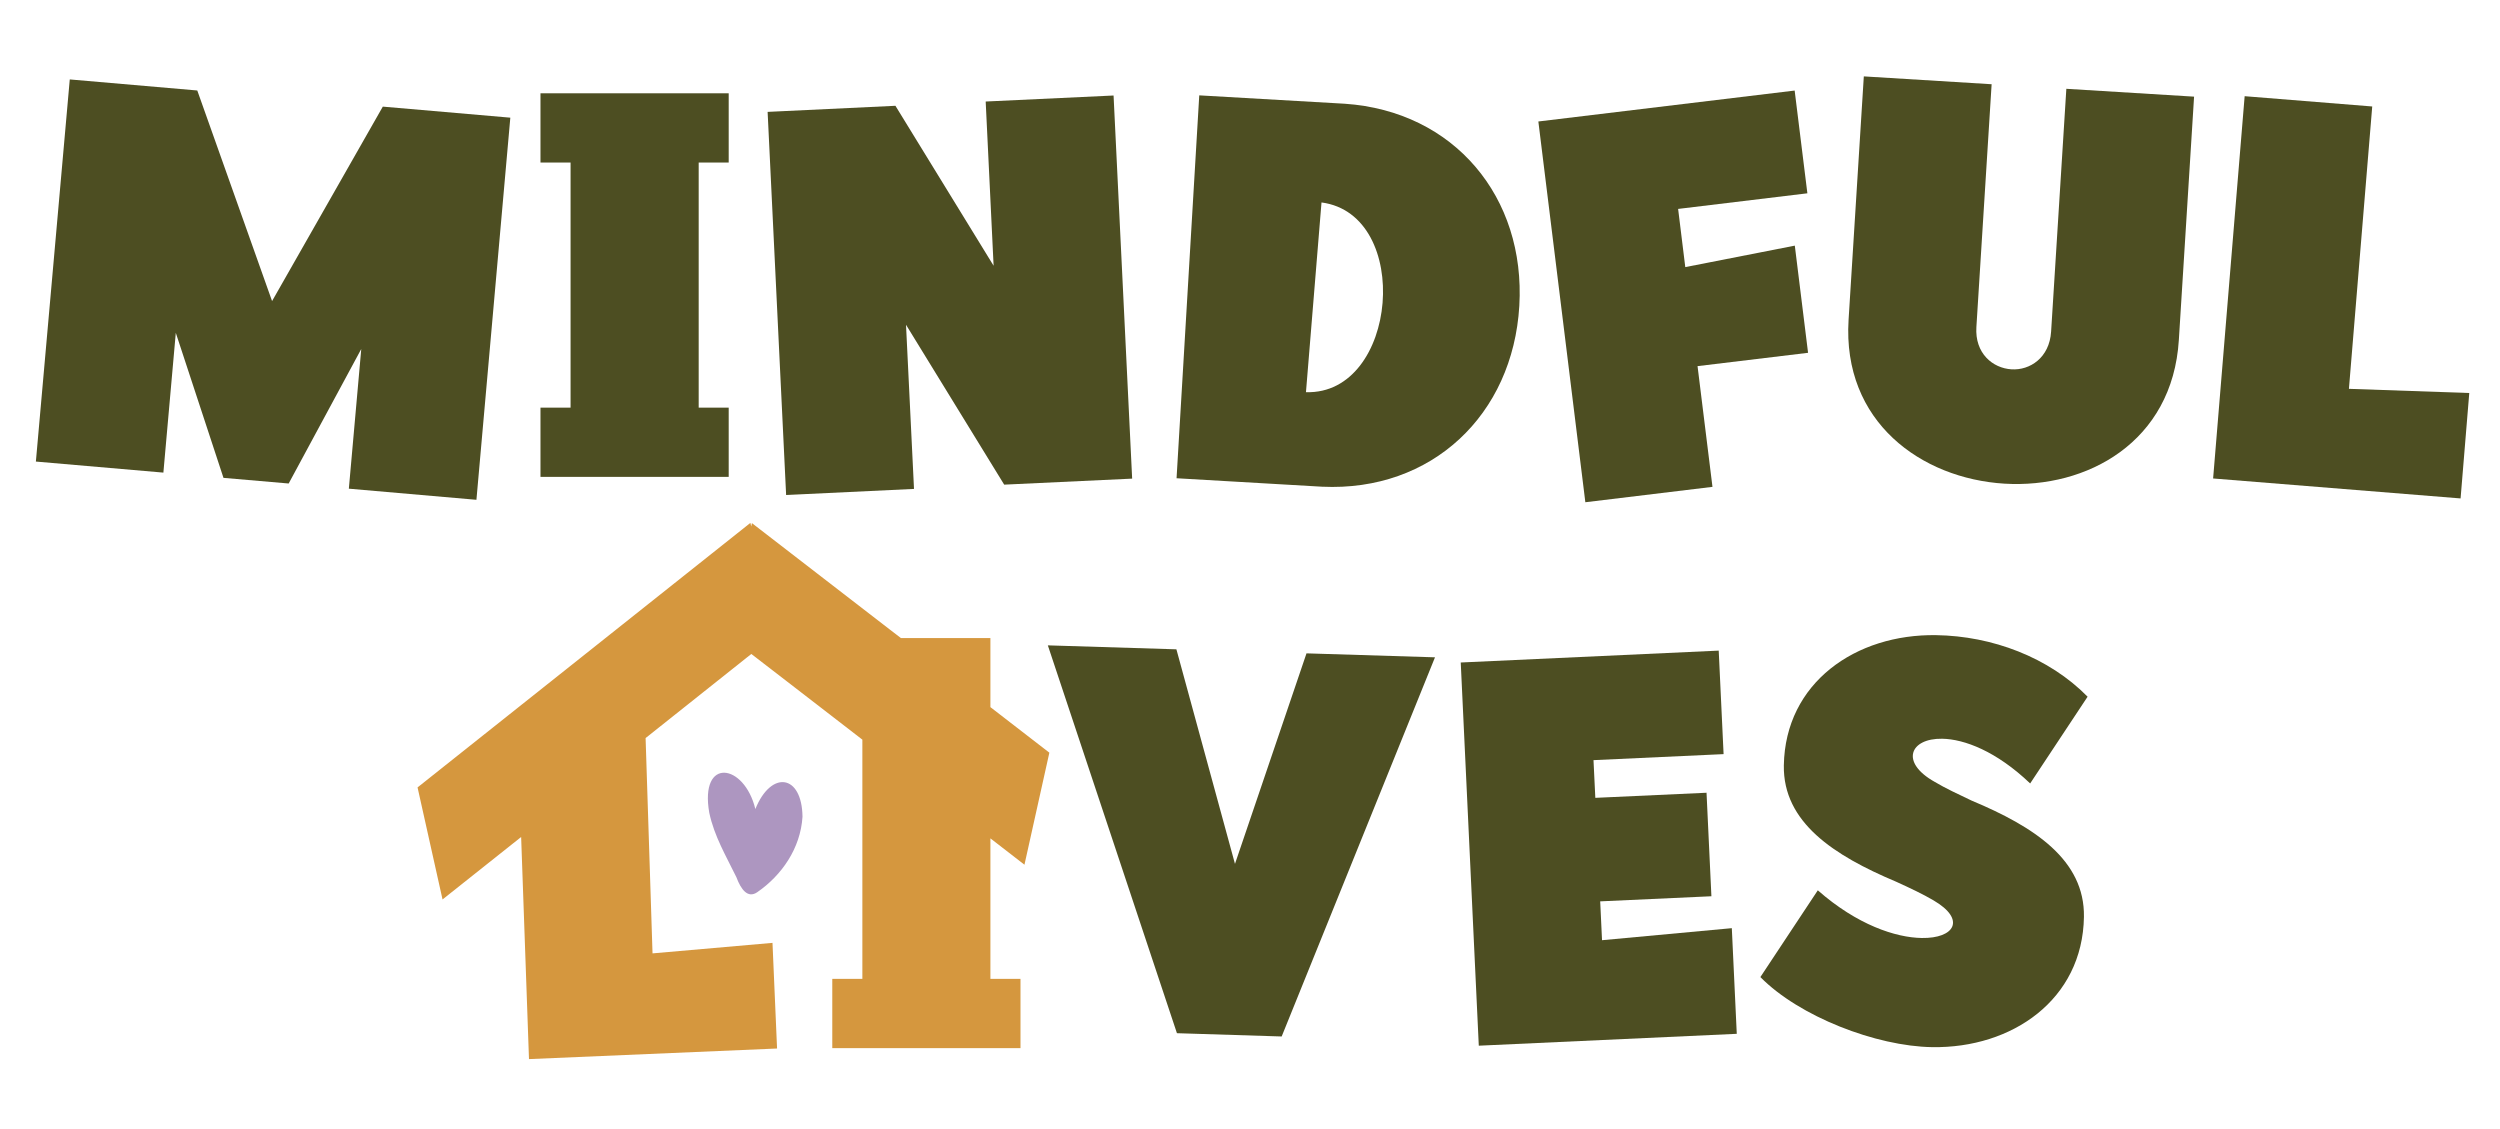
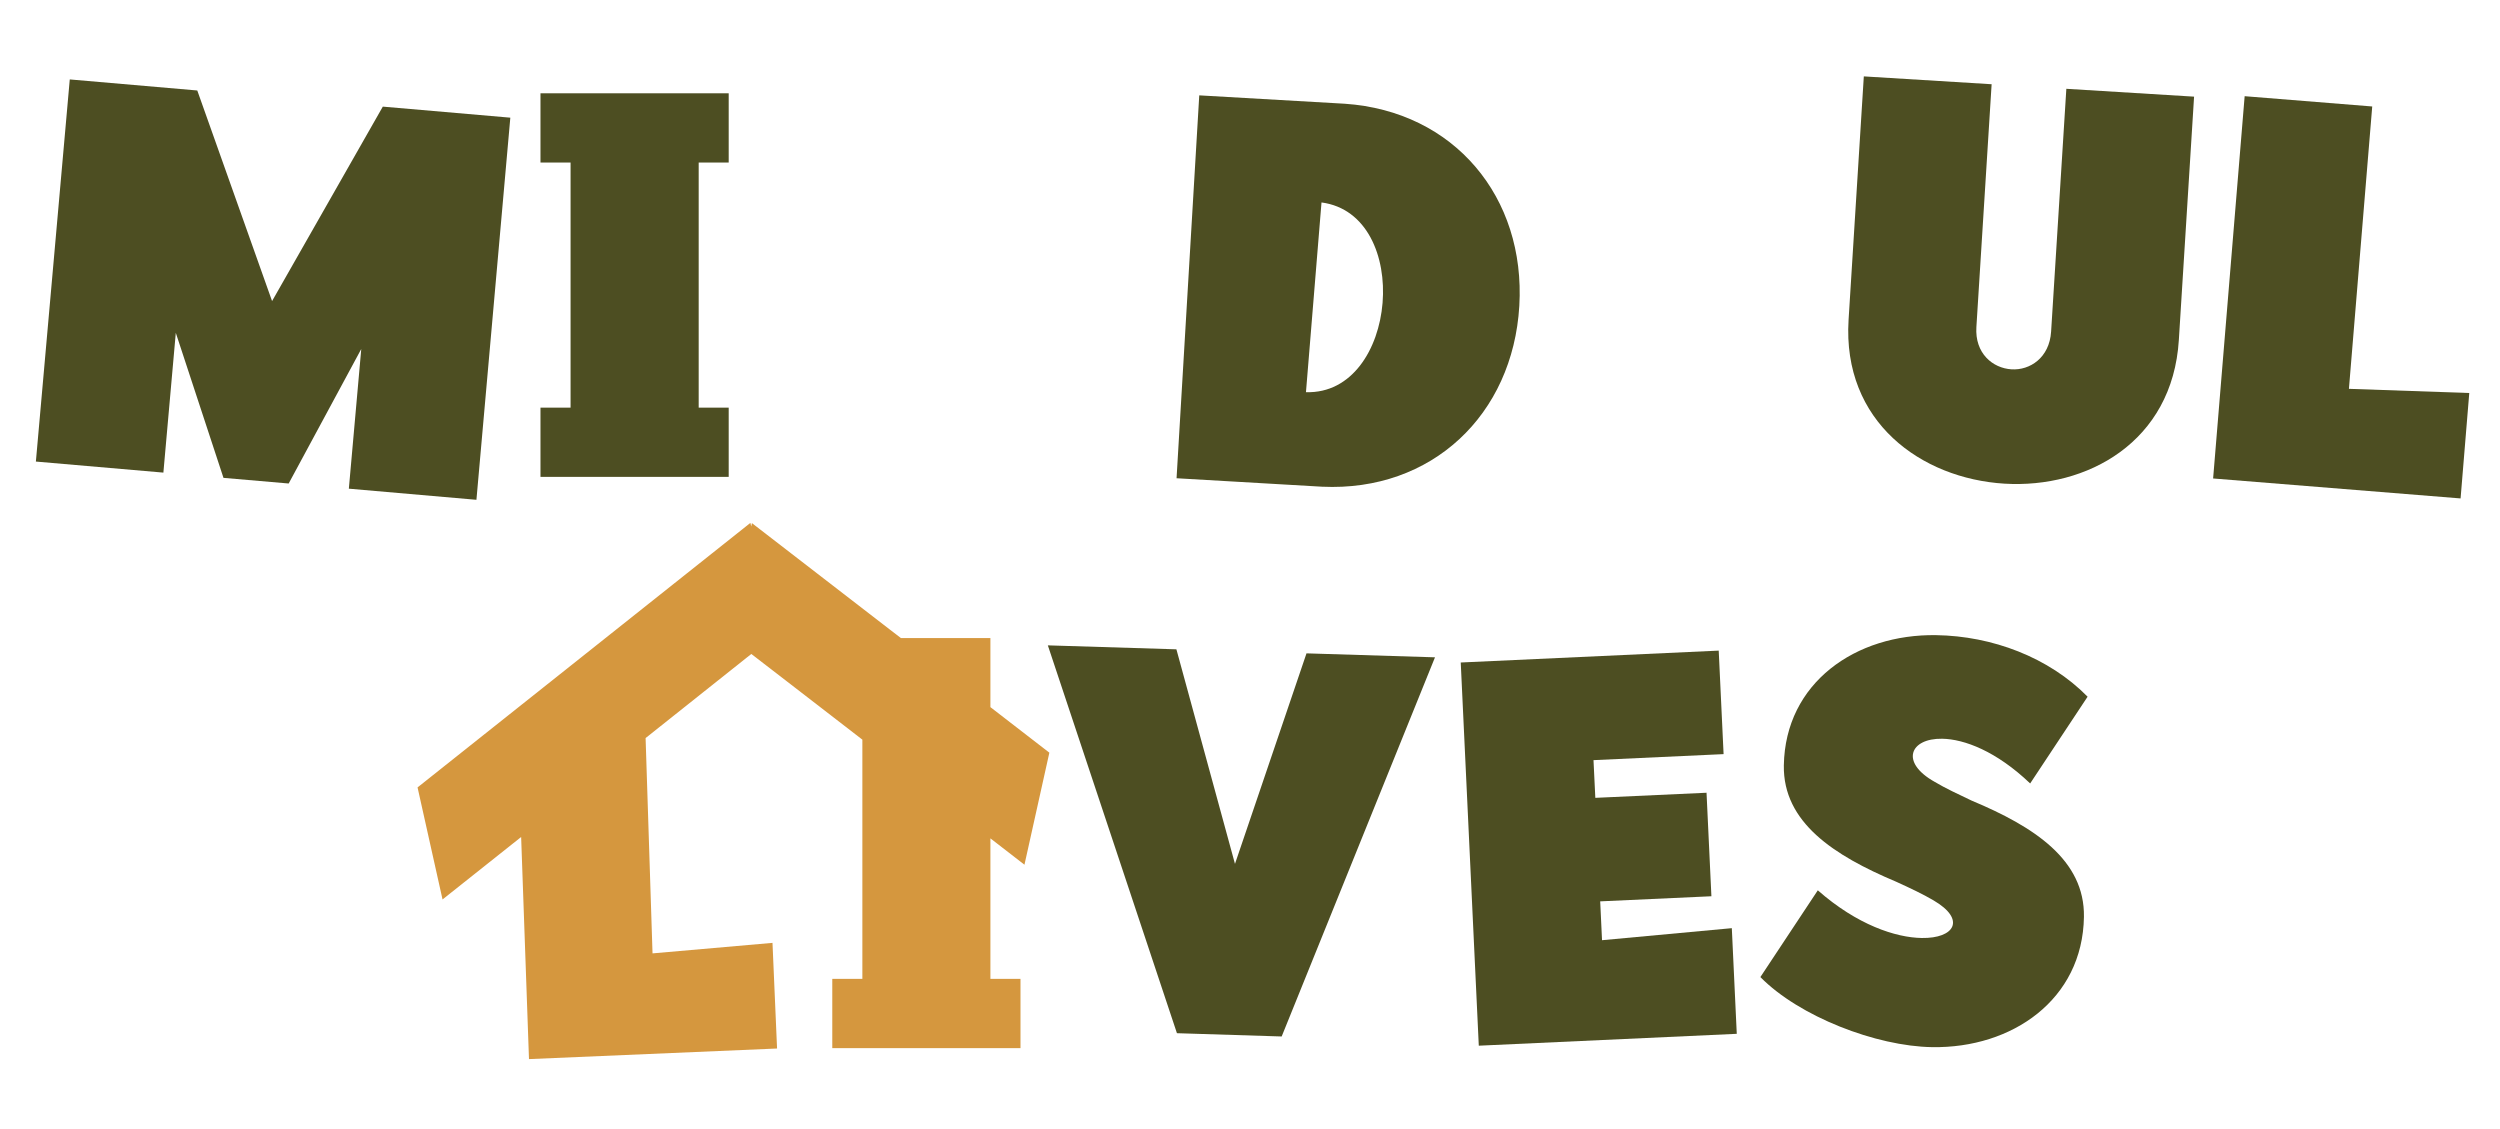
<svg xmlns="http://www.w3.org/2000/svg" viewBox="0 143.53 484.46 218.719" width="484.46px" height="218.719px">
  <defs />
  <g id="Layer_1" transform="matrix(1.476, 0, 0, 1.476, 8.421, -108.435)" style="">
    <polygon class="st1" points="56.845 236.327 61.295 186.157 44.555 184.707 30.015 210.237 20.195 182.587 3.455 181.137 -0.995 231.307 15.745 232.757 17.375 214.407 23.635 233.447 32.195 234.187 41.725 216.527 40.095 234.867 56.845 236.327" style="fill: rgb(77, 78, 34); stroke-width: 1;" />
-     <polygon class="st1" points="114.295 234.897 113.245 213.347 126.135 234.337 142.935 233.547 140.495 183.247 123.705 184.037 124.745 205.597 111.855 184.597 95.075 185.397 97.505 235.697 114.295 234.897" style="fill: rgb(77, 78, 34); stroke-width: 1;" />
    <path class="st1" d="M 170.845 184.327 L 151.745 183.227 L 148.765 233.497 L 167.865 234.607 C 182.265 235.287 192.915 225.177 193.765 210.877 C 194.605 196.597 185.225 185.307 170.845 184.327 L 170.845 184.327 Z M 165.755 222.197 L 167.795 197.287 C 179.795 198.877 177.855 222.577 165.755 222.197 Z" style="fill: rgb(77, 78, 34); stroke-width: 1;" />
-     <polygon class="st1" points="219.125 234.627 217.165 218.777 231.675 217.027 229.935 202.957 215.555 205.777 214.615 198.137 231.585 196.087 229.915 182.597 196.265 186.657 202.435 236.647 219.125 234.627" style="fill: rgb(77, 78, 34); stroke-width: 1;" />
    <path class="st1" d="M 263.585 214.247 C 263.365 217.697 260.785 219.347 258.385 219.197 C 255.915 219.047 253.555 217.097 253.775 213.647 L 255.775 181.767 L 238.995 180.737 L 236.995 212.687 C 236.155 226.107 246.555 233.537 257.455 234.207 C 268.265 234.867 279.515 228.777 280.355 215.347 L 282.355 183.397 L 265.585 182.367 L 263.585 214.247 L 263.585 214.247 Z" style="fill: rgb(77, 78, 34); stroke-width: 1;" />
    <polygon class="st1" points="302.685 221.757 305.745 184.687 288.995 183.337 284.855 233.527 317.345 236.147 318.485 222.307 302.685 221.757" style="fill: rgb(77, 78, 34); stroke-width: 1;" />
    <polygon class="st1" points="86.025 233.317 89.965 233.317 89.965 224.227 86.025 224.227 86.025 192.047 89.965 192.047 89.965 182.957 86.025 182.957 69.205 182.957 65.255 182.957 65.255 192.047 69.205 192.047 69.205 224.227 65.255 224.227 65.255 233.317 69.205 233.317 86.025 233.317" style="fill: rgb(77, 78, 34); stroke-width: 1;" />
    <polygon class="st1" points="148.815 306.357 162.565 306.787 182.695 257.007 165.825 256.487 156.435 284.127 148.745 255.957 131.865 255.437 148.815 306.357" style="fill: rgb(77, 78, 34); stroke-width: 1;" />
    <polygon class="st1" points="219.945 256.127 186.075 257.687 188.445 307.997 222.315 306.437 221.665 292.567 204.625 294.147 204.385 289.047 218.985 288.377 218.345 274.787 203.745 275.457 203.505 270.507 220.585 269.717 219.945 256.127" style="fill: rgb(77, 78, 34); stroke-width: 1;" />
-     <path class="st1" d="M 249.285 267.697 C 252.185 267.747 256.395 269.327 260.835 273.567 L 268.375 262.177 C 263.285 256.997 255.835 254.207 248.495 254.097 C 237.945 253.927 228.675 260.327 228.495 271.197 C 228.375 278.677 235.065 283.027 243.235 286.467 C 245.035 287.287 246.775 288.107 248.145 288.917 C 252.465 291.437 250.895 293.927 246.605 293.857 C 243.185 293.807 238.115 292.137 232.955 287.597 L 225.415 298.987 C 230.505 304.167 240.625 308.077 247.965 308.187 C 258.455 308.357 267.725 301.957 267.895 291.087 C 268.015 283.607 261.385 279.257 253.145 275.817 C 251.415 274.997 249.685 274.187 248.315 273.367 C 243.695 270.787 245.065 267.627 249.275 267.697 L 249.285 267.697 Z" style="fill: rgb(77, 78, 34); stroke-width: 1;" />
+     <path class="st1" d="M 249.285 267.697 C 252.185 267.747 256.395 269.327 260.835 273.567 L 268.375 262.177 C 263.285 256.997 255.835 254.207 248.495 254.097 C 237.945 253.927 228.675 260.327 228.495 271.197 C 228.375 278.677 235.065 283.027 243.235 286.467 C 245.035 287.287 246.775 288.107 248.145 288.917 C 252.465 291.437 250.895 293.927 246.605 293.857 C 243.185 293.807 238.115 292.137 232.955 287.597 L 225.415 298.987 C 230.505 304.167 240.625 308.077 247.965 308.187 C 258.455 308.357 267.725 301.957 267.895 291.087 C 268.015 283.607 261.385 279.257 253.145 275.817 C 251.415 274.997 249.685 274.187 248.315 273.367 C 243.695 270.787 245.065 267.627 249.275 267.697 Z" style="fill: rgb(77, 78, 34); stroke-width: 1;" />
    <g transform="matrix(1, 0, 0, 1, -57.255, 29.247)">
      <polygon class="st0" points="121 280.51 153.57 279.12 152.97 265.25 137.22 266.63 136.31 238.36 150.19 227.32 155.95 231.76 164.77 238.57 164.77 269.98 160.82 269.98 160.82 279.07 164.77 279.07 181.58 279.07 185.53 279.07 185.53 269.98 181.58 269.98 181.58 251.53 186.05 254.99 189.32 240.28 181.58 234.3 181.58 225.23 169.83 225.23 168.37 224.11 150.27 210.14 150.18 210.58 150.07 210.11 106.37 244.84 109.65 259.55 119.97 251.35 121 280.51" style="fill: rgb(213, 151, 62);" />
-       <path class="st2" d="M150.72,247.68c-1.45-6-7.34-6.88-6.05.49.65,3.08,2.22,5.7,3.56,8.46.6,1.61,1.49,2.81,2.72,1.98,3.22-2.21,5.7-5.76,5.96-9.92-.07-5.59-4.12-6.14-6.19-1.01Z" style="fill: rgb(173, 150, 192);" />
    </g>
  </g>
</svg>